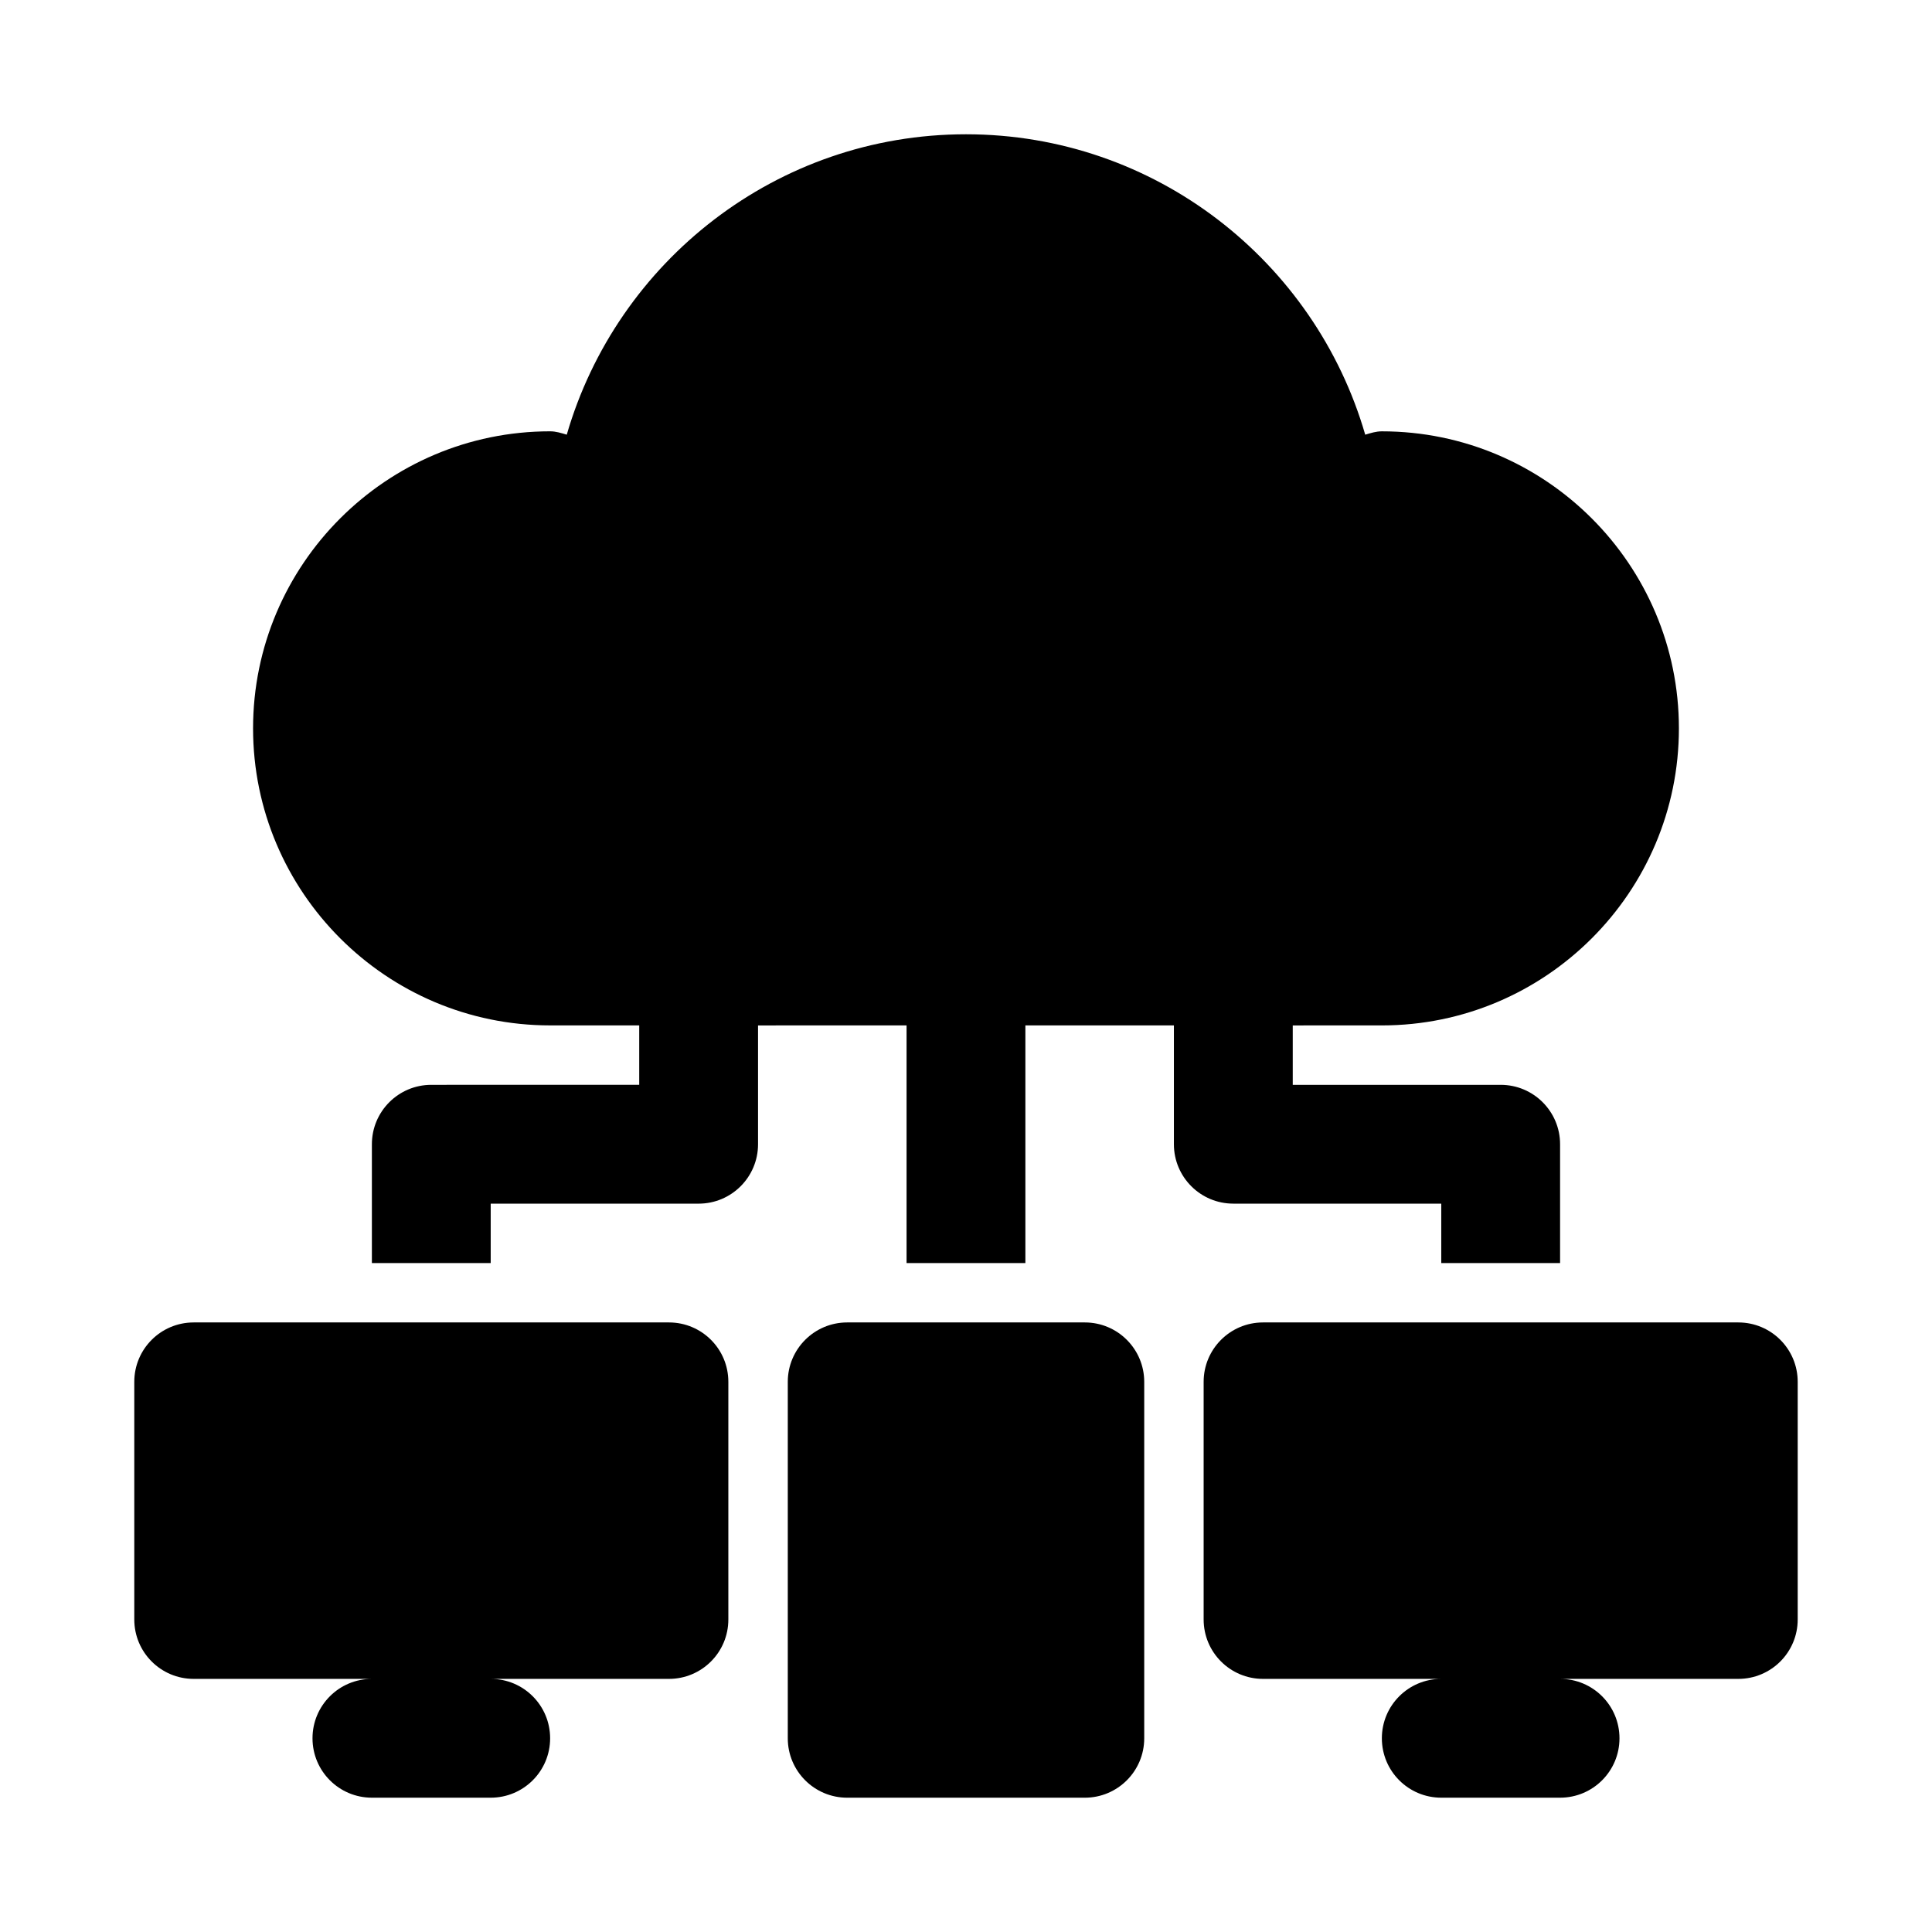
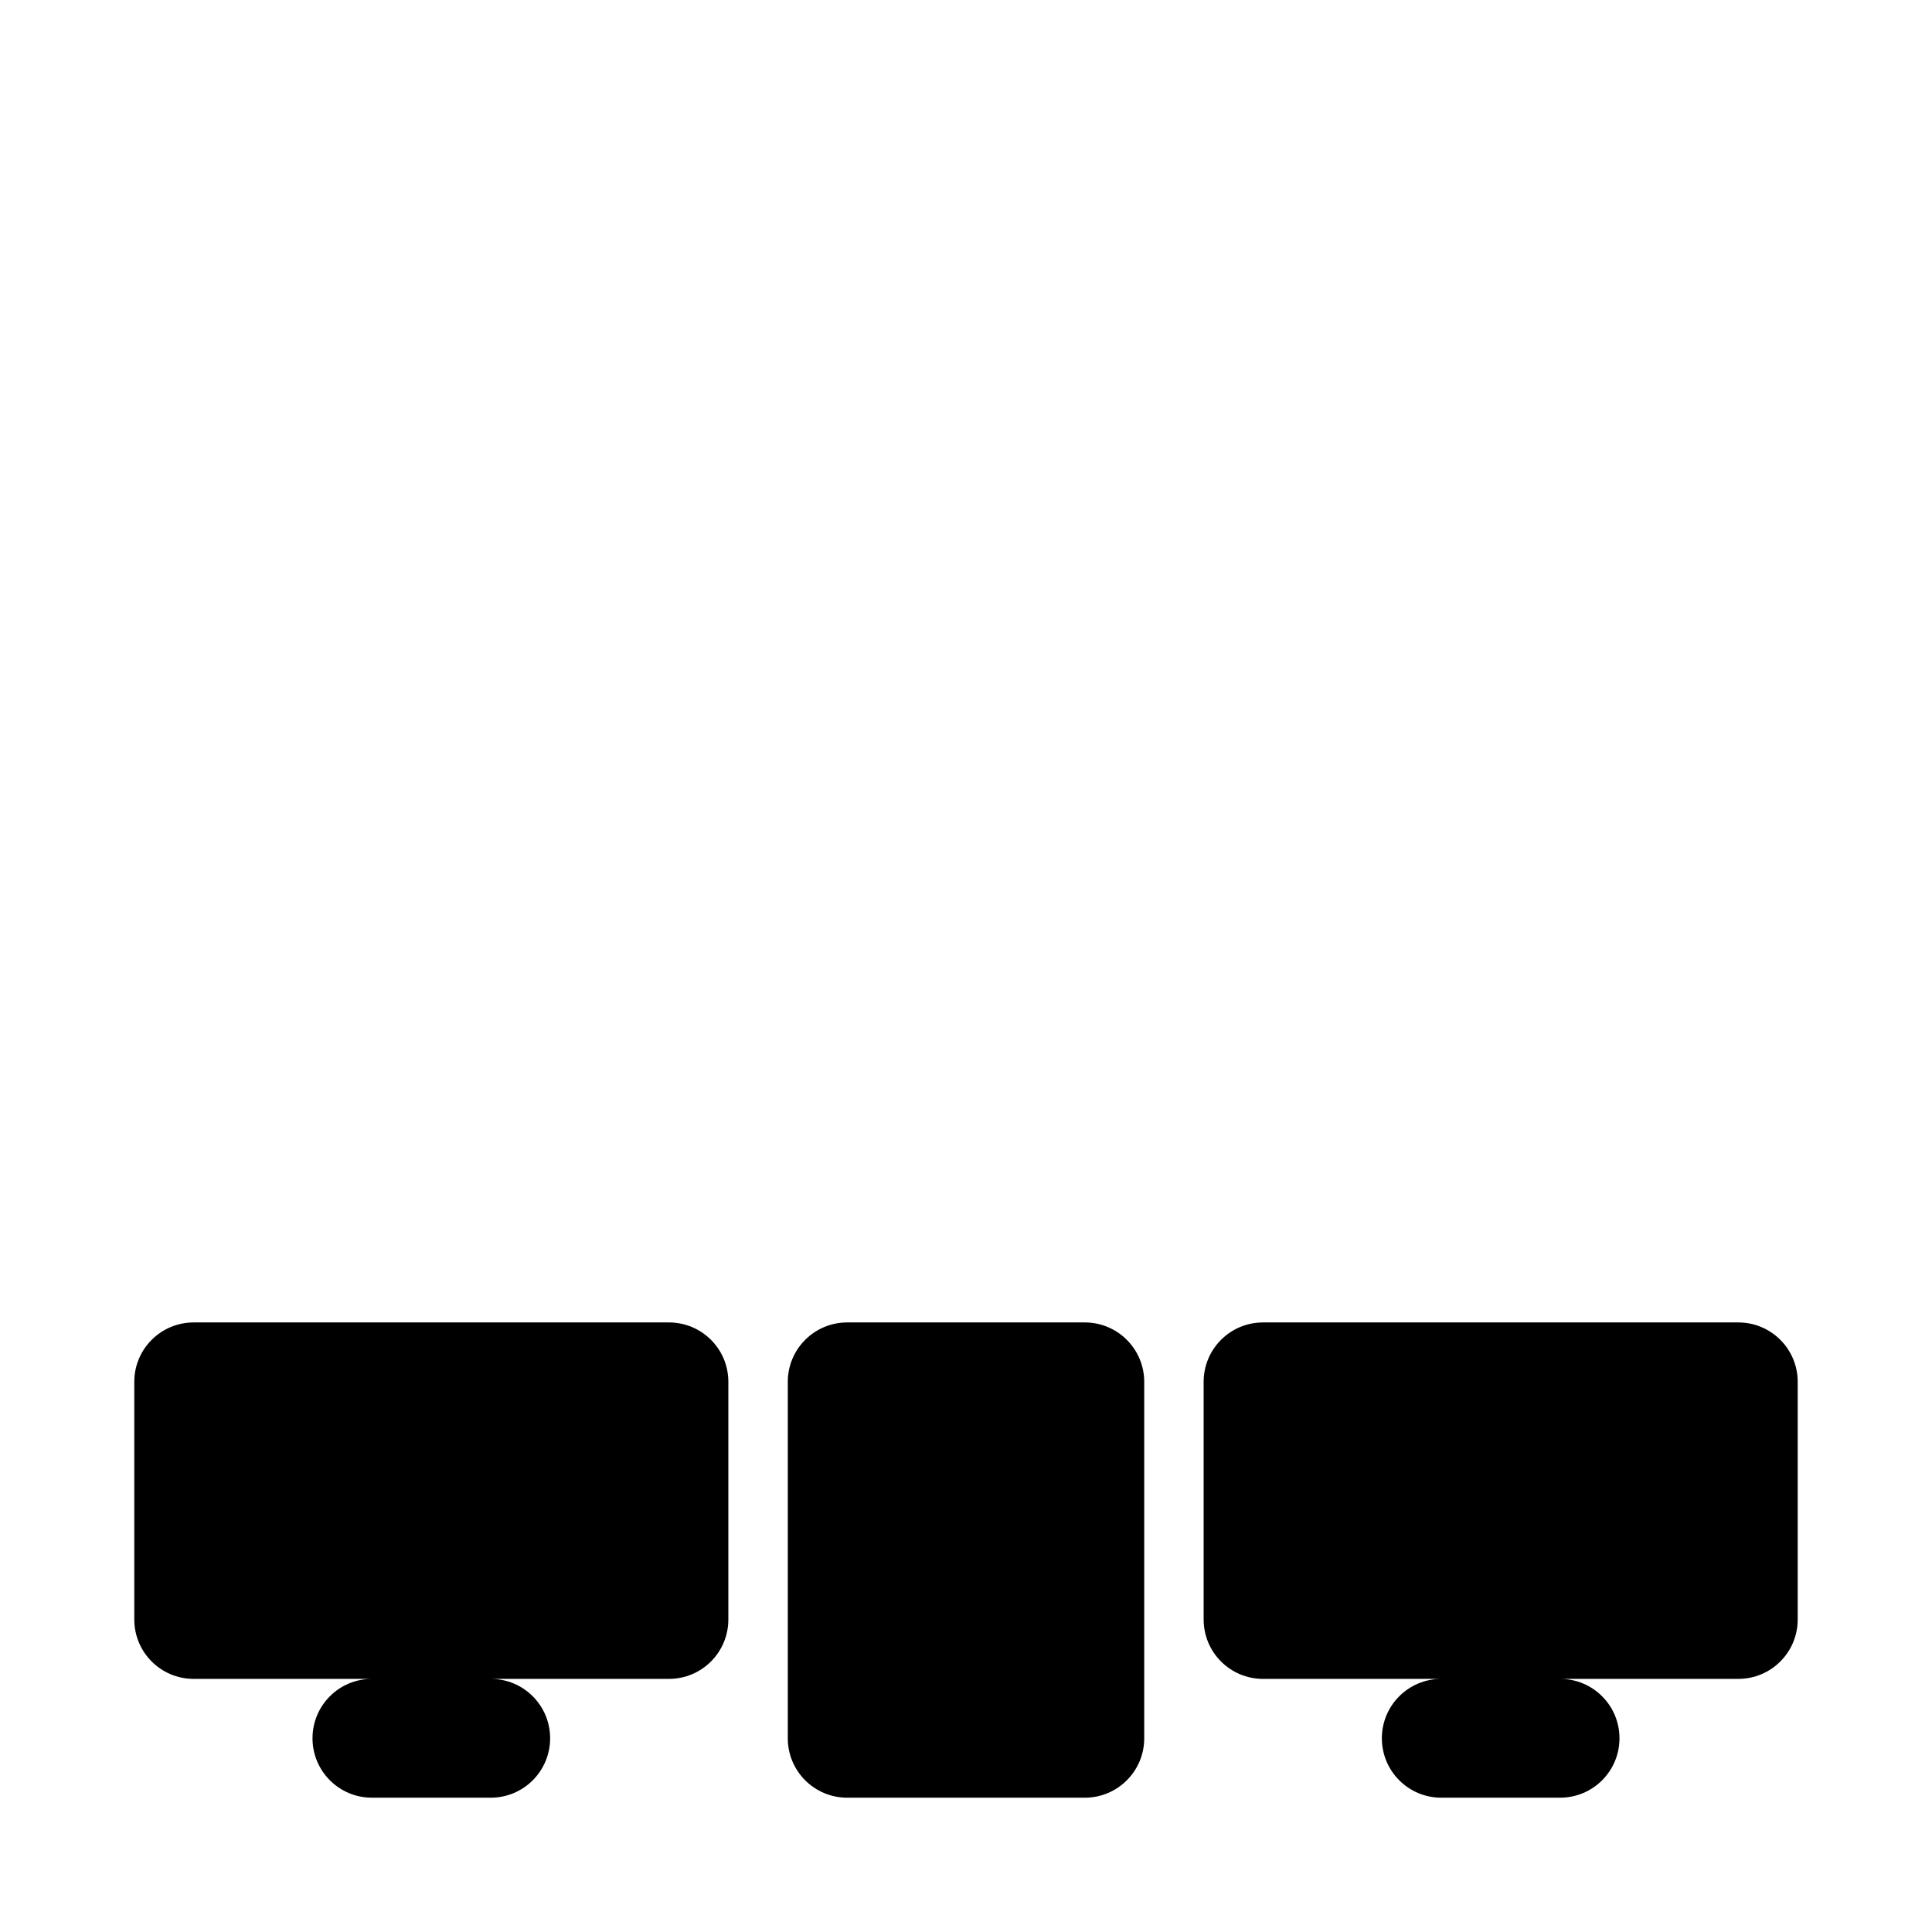
<svg xmlns="http://www.w3.org/2000/svg" fill="#000000" width="800px" height="800px" version="1.1" viewBox="144 144 512 512">
  <g>
-     <path d="m525.95 462.98v15.742h31.488v-31.488c0-8.695-7.051-15.742-15.742-15.742h-55.105v-15.742l23.617-0.004c43.402 0 78.719-35.316 78.719-78.719 0-43.402-35.316-78.719-78.719-78.719-1.566 0-2.984 0.465-4.41 0.891-13.305-45.918-55.652-79.613-105.8-79.613s-92.492 33.695-105.8 79.609c-1.43-0.422-2.848-0.891-4.414-0.891-43.402 0-78.719 35.316-78.719 78.719 0 43.402 35.316 78.719 78.719 78.719h23.617v15.742l-55.105 0.008c-8.695 0-15.742 7.051-15.742 15.742v31.488h31.488v-15.742h55.105c8.695 0 15.742-7.051 15.742-15.742v-31.488l39.359-0.004v62.977h31.488v-62.977h39.359v31.488c0 8.695 7.051 15.742 15.742 15.742z" />
    <path d="m321.28 494.46h-125.95c-8.703 0-15.742 7.043-15.742 15.742v62.977c0 8.703 7.043 15.742 15.742 15.742h47.23c-8.703 0-15.742 7.043-15.742 15.742 0 8.703 7.043 15.742 15.742 15.742h31.488c8.703 0 15.742-7.043 15.742-15.742 0-8.703-7.043-15.742-15.742-15.742h47.23c8.703 0 15.742-7.043 15.742-15.742v-62.977c0.008-8.699-7.035-15.742-15.738-15.742z" />
    <path d="m604.67 494.46h-125.95c-8.703 0-15.742 7.043-15.742 15.742v62.977c0 8.703 7.043 15.742 15.742 15.742h47.23c-8.703 0-15.742 7.043-15.742 15.742 0 8.703 7.043 15.742 15.742 15.742h31.488c8.703 0 15.742-7.043 15.742-15.742 0-8.703-7.043-15.742-15.742-15.742h47.23c8.703 0 15.742-7.043 15.742-15.742v-62.977c0.004-8.699-7.035-15.742-15.738-15.742z" />
    <path d="m431.49 494.46h-62.977c-8.695 0-15.742 7.051-15.742 15.742v94.465c0 8.695 7.051 15.742 15.742 15.742h62.977c8.695 0 15.742-7.051 15.742-15.742v-94.465c0-8.691-7.051-15.742-15.742-15.742z" />
  </g>
</svg>